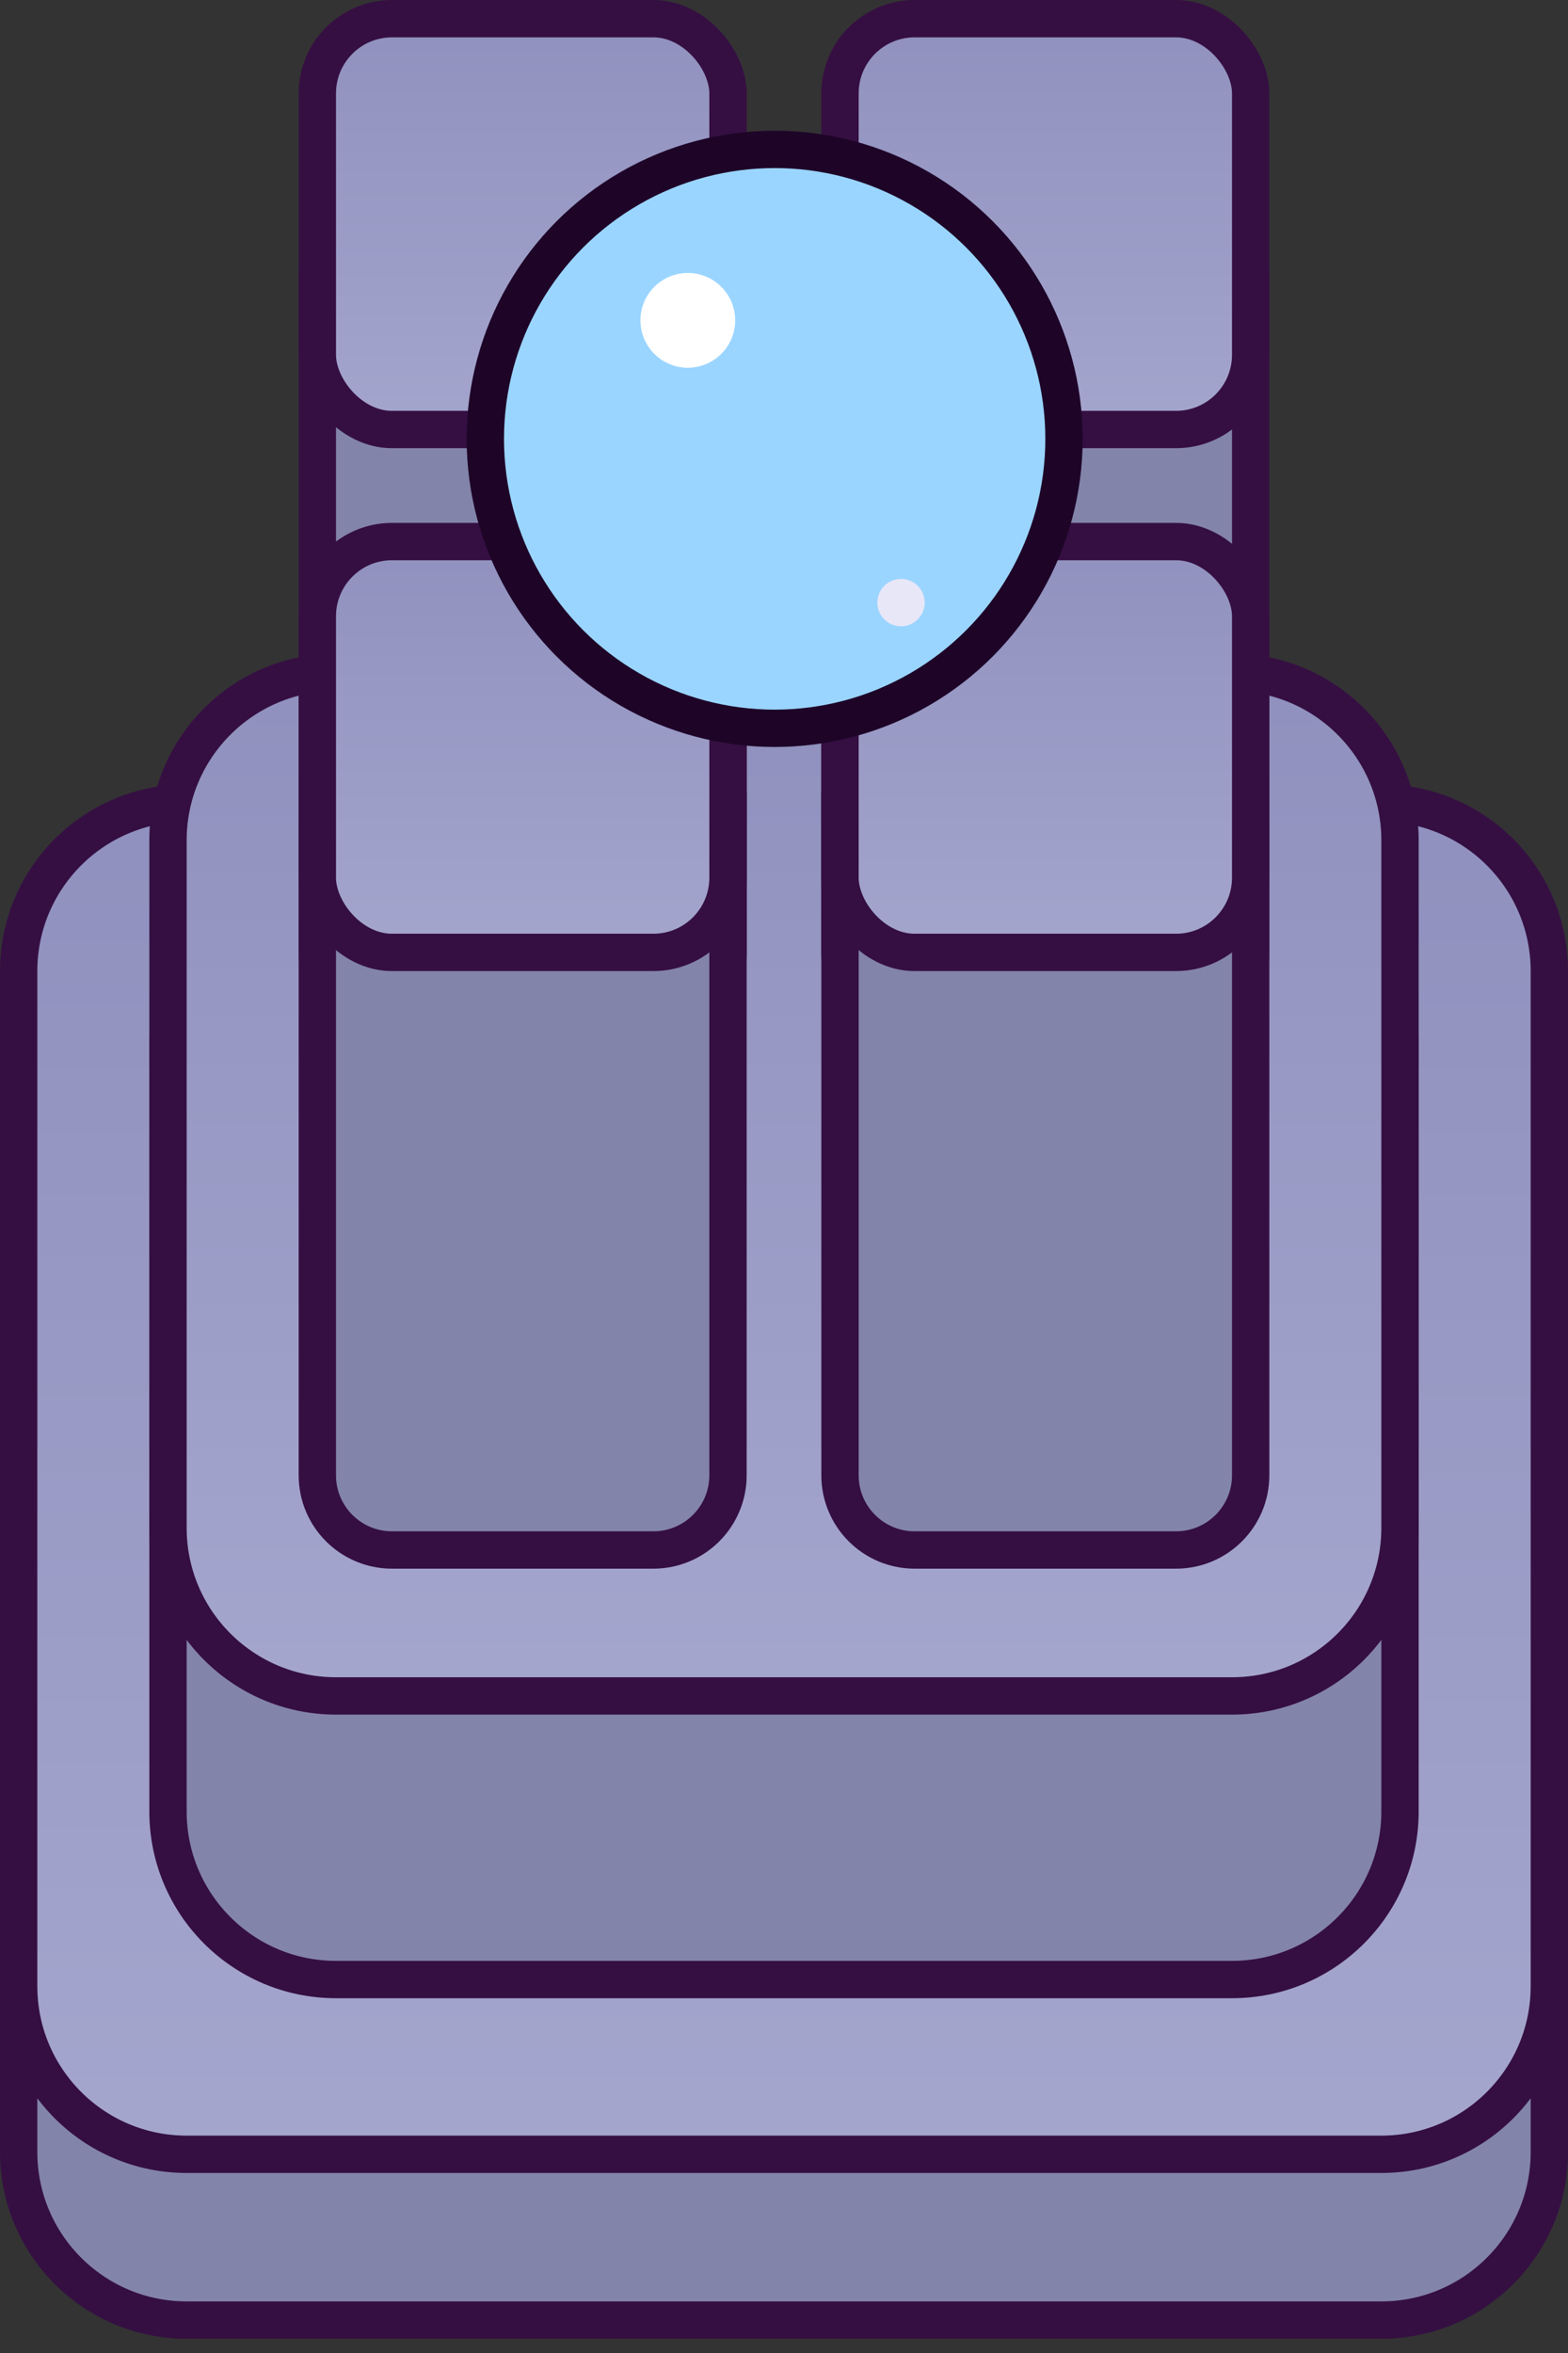
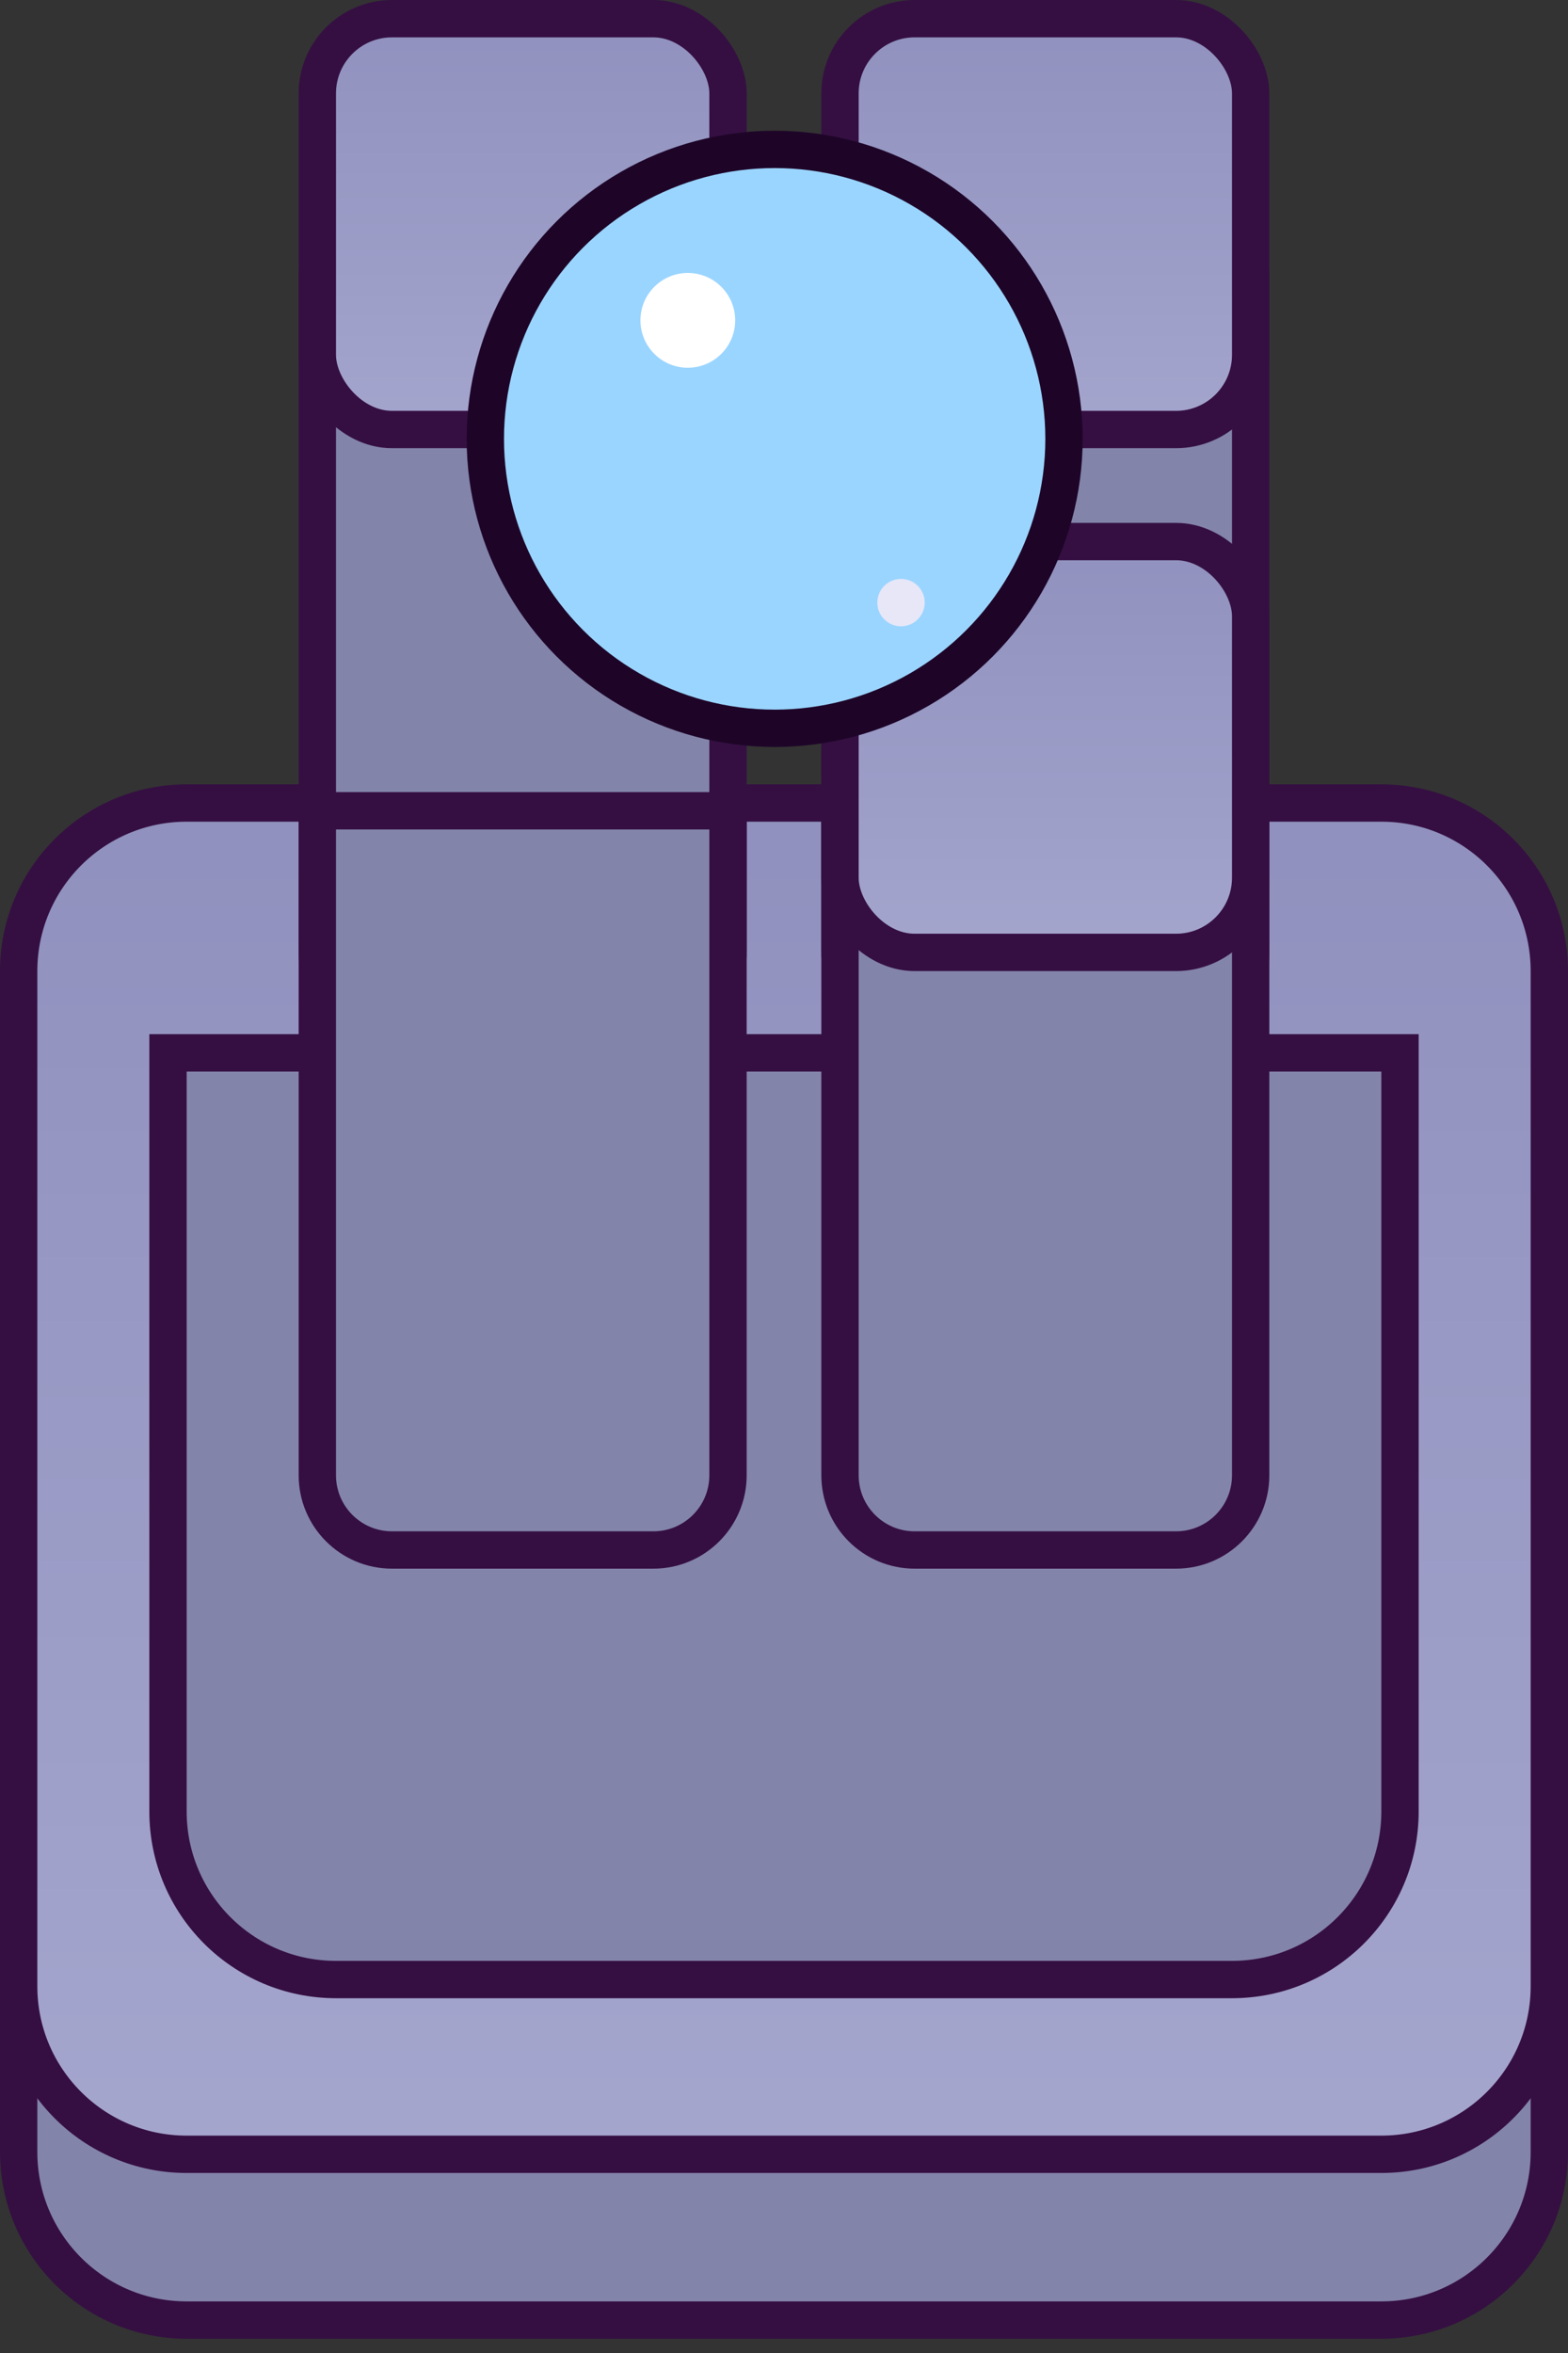
<svg xmlns="http://www.w3.org/2000/svg" width="84" height="126" viewBox="0 0 84 126" fill="none">
  <rect x="0" y="0" width="84" height="126" fill="#333333" stroke="none" />
  <path d="M1 58.672H83V115.237C83 120.207 78.971 124.237 74 124.237H10C5.029 124.237 1 120.207 1 115.237V58.672Z" fill="#8384AA" stroke="#350F42" stroke-width="2" />
  <path d="M1 52C1 47.029 5.029 43 10 43H74C78.971 43 83 47.029 83 52V106.36C83 111.331 78.971 115.36 74 115.36H10C5.029 115.36 1 111.331 1 106.36V52Z" fill="url(#paint0_linear_2294_1884)" stroke="#350F42" stroke-width="2" />
  <path d="M9 56.379H75V97.002C75 101.972 70.971 106.002 66 106.002H18C13.029 106.002 9 101.972 9 97.002V56.379Z" fill="#8384AA" stroke="#350F42" stroke-width="2" />
-   <path d="M9 45C9 40.029 13.029 36 18 36H66C70.971 36 75 40.029 75 45V81.815C75 86.785 70.971 90.815 66 90.815H18C13.029 90.815 9 86.785 9 81.815V45Z" fill="url(#paint1_linear_2294_1884)" stroke="#350F42" stroke-width="2" />
  <path d="M17 15.416H39V51C39 53.209 37.209 55 35 55H21C18.791 55 17 53.209 17 51V15.416Z" fill="#8384AA" stroke="#350F42" stroke-width="2" />
  <rect x="17" y="1" width="22" height="22" rx="4" fill="url(#paint2_linear_2294_1884)" stroke="#350F42" stroke-width="2" />
  <path d="M17 43.416H39V79C39 81.209 37.209 83 35 83H21C18.791 83 17 81.209 17 79V43.416Z" fill="#8384AA" stroke="#350F42" stroke-width="2" />
-   <rect x="17" y="29" width="22" height="22" rx="4" fill="url(#paint3_linear_2294_1884)" stroke="#350F42" stroke-width="2" />
  <path d="M45 15.416H67V51C67 53.209 65.209 55 63 55H49C46.791 55 45 53.209 45 51V15.416Z" fill="#8384AA" stroke="#350F42" stroke-width="2" />
  <rect x="45" y="1" width="22" height="22" rx="4" fill="url(#paint4_linear_2294_1884)" stroke="#350F42" stroke-width="2" />
  <path d="M45 43.416H67V79C67 81.209 65.209 83 63 83H49C46.791 83 45 81.209 45 79V43.416Z" fill="#8384AA" stroke="#350F42" stroke-width="2" />
  <rect x="45" y="29" width="22" height="22" rx="4" fill="url(#paint5_linear_2294_1884)" stroke="#350F42" stroke-width="2" />
  <circle cx="41.5" cy="23.5" r="15.5" fill="#9AD5FF" stroke="#1E0528" stroke-width="2" />
  <circle cx="36.847" cy="17.154" r="2.538" fill="white" />
  <circle cx="48.269" cy="32.269" r="1.269" fill="#E7E7F8" />
  <defs>
    <linearGradient id="paint0_linear_2294_1884" x1="42" y1="42" x2="42" y2="116.36" gradientUnits="userSpaceOnUse">
      <stop stop-color="#8F90BD" />
      <stop offset="1" stop-color="#A5A6CE" />
    </linearGradient>
    <linearGradient id="paint1_linear_2294_1884" x1="42" y1="35" x2="42" y2="91.815" gradientUnits="userSpaceOnUse">
      <stop stop-color="#8F90BD" />
      <stop offset="1" stop-color="#A5A6CE" />
    </linearGradient>
    <linearGradient id="paint2_linear_2294_1884" x1="28" y1="0" x2="28" y2="24" gradientUnits="userSpaceOnUse">
      <stop stop-color="#8F90BD" />
      <stop offset="1" stop-color="#A5A6CE" />
    </linearGradient>
    <linearGradient id="paint3_linear_2294_1884" x1="28" y1="28" x2="28" y2="52" gradientUnits="userSpaceOnUse">
      <stop stop-color="#8F90BD" />
      <stop offset="1" stop-color="#A5A6CE" />
    </linearGradient>
    <linearGradient id="paint4_linear_2294_1884" x1="56" y1="0" x2="56" y2="24" gradientUnits="userSpaceOnUse">
      <stop stop-color="#8F90BD" />
      <stop offset="1" stop-color="#A5A6CE" />
    </linearGradient>
    <linearGradient id="paint5_linear_2294_1884" x1="56" y1="28" x2="56" y2="52" gradientUnits="userSpaceOnUse">
      <stop stop-color="#8F90BD" />
      <stop offset="1" stop-color="#A5A6CE" />
    </linearGradient>
  </defs>
</svg>